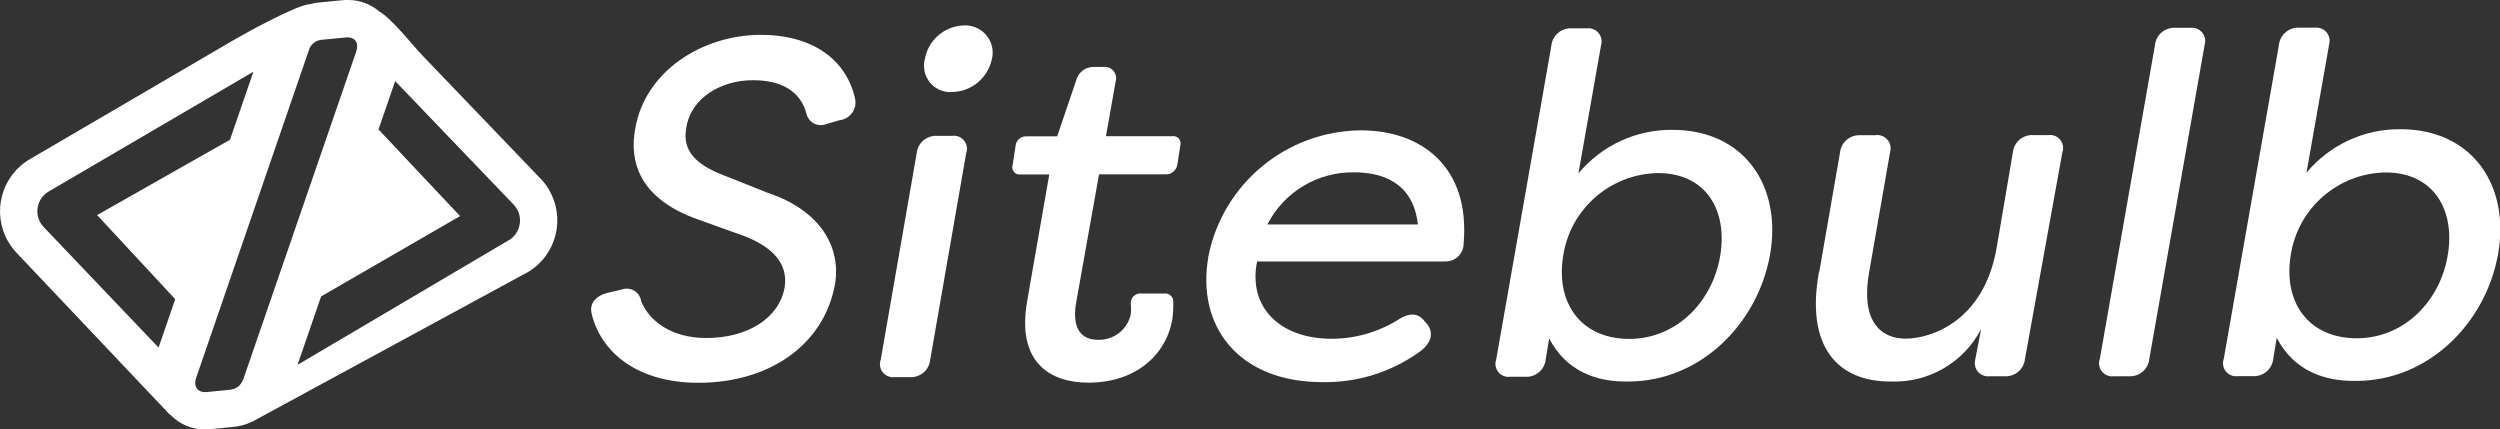
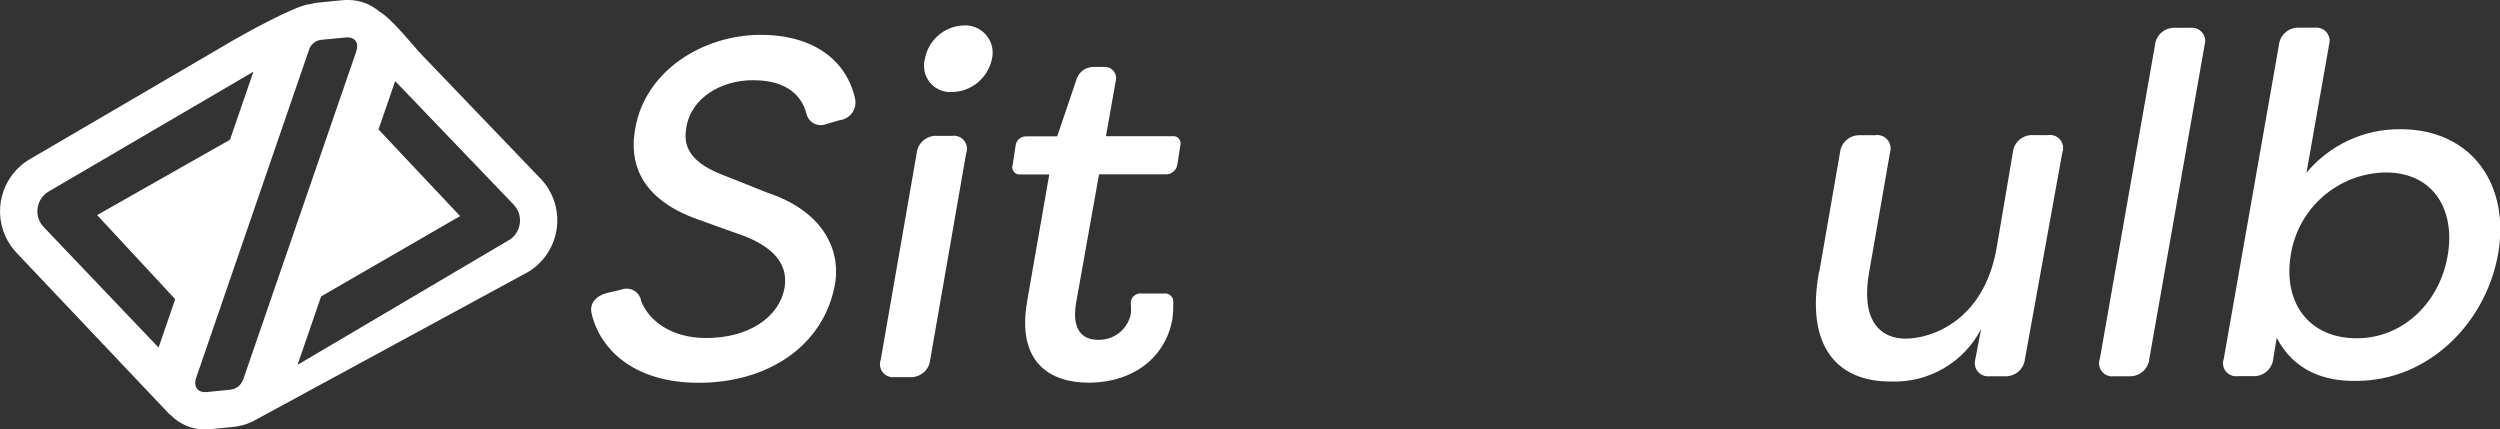
<svg xmlns="http://www.w3.org/2000/svg" id="Layer_2" data-name="Layer 2" viewBox="0 0 199.47 34.26">
  <rect x="0" y="0" width="199.47" height="34.26" fill="#333333" stroke="none" />
  <defs>
    <style>
      .cls-1 {
        fill: #fff;
      }
    </style>
  </defs>
  <g id="Layer_1-2" data-name="Layer 1">
    <g>
      <g id="sitebulb-logo">
        <path class="cls-1" d="M47.23,25.1c-.27-.85,.31-1.5,1.23-1.73l1.15-.27c.59-.22,1.25,.08,1.48,.67,.03,.08,.05,.17,.06,.25,.66,1.65,2.5,2.95,5.19,2.95,3.46,0,5.84-1.7,6.26-4,.34-2.04-1.12-3.3-3.15-4.11l-3.73-1.34c-4.81-1.69-5.5-4.72-5.04-7.23,.77-4.62,5.38-7.5,10-7.51,4.23,0,6.85,2.03,7.54,5.07,.18,.77-.3,1.53-1.06,1.71-.04,0-.08,.02-.13,.02l-1.08,.31c-.59,.26-1.28-.02-1.54-.61-.04-.09-.06-.18-.08-.27-.5-1.77-2.04-2.62-4.27-2.61-2.5,0-4.92,1.39-5.3,3.77-.19,1.12-.11,2.58,2.74,3.72l3.77,1.5c4.27,1.42,5.85,4.41,5.35,7.3-.88,4.84-5.26,7.85-10.87,7.85-4.75,.01-7.72-2.29-8.53-5.44Z" />
        <path class="cls-1" d="M70.27,28.71l2.87-16.48c.08-.84,.82-1.45,1.65-1.39h1.15c.57-.09,1.11,.29,1.2,.86,.03,.17,.01,.35-.05,.52l-2.87,16.48c-.08,.84-.82,1.45-1.65,1.39h-1.15c-.57,.09-1.11-.3-1.2-.87-.03-.17-.01-.35,.05-.51Zm3.52-23.98c.26-1.51,1.54-2.64,3.08-2.7,1.2-.08,2.25,.83,2.33,2.03,.01,.22,0,.44-.06,.66-.32,1.51-1.65,2.61-3.19,2.62-1.15,.08-2.14-.79-2.22-1.94-.02-.23,0-.46,.06-.68Z" />
        <path class="cls-1" d="M81.96,23.99l1.76-10.07h-2.31c-.32,.04-.61-.2-.64-.52,0-.08,0-.17,.03-.25l.23-1.5c.03-.46,.43-.8,.89-.77,.01,0,.03,0,.04,0h2.39s1.5-4.42,1.5-4.42c.15-.66,.74-1.13,1.42-1.12h.77c.5-.06,.95,.3,1.01,.8,.01,.13,0,.27-.04,.39l-.77,4.34h5.27c.32-.06,.62,.15,.68,.47,.02,.1,0,.2-.02,.3l-.23,1.5c-.08,.46-.49,.8-.96,.77h-5.29s-1.84,10.31-1.84,10.31c-.34,2.08,.5,2.89,1.73,2.89,1.28,.06,2.41-.83,2.65-2.08,.02-.24,.02-.49,0-.73-.07-.42,.22-.81,.64-.88,.07-.01,.14-.01,.21,0h1.77c.37-.06,.71,.19,.76,.56,0,.04,0,.09,0,.13,.01,.48-.01,.95-.08,1.42-.54,2.89-3,5-6.69,5-3.01,0-5.76-1.57-4.88-6.53Z" />
-         <path class="cls-1" d="M96.4,20.52c1.13-5.84,6.23-10.07,12.18-10.12,4.8,0,8.73,2.88,8.2,9.03,0,.79-.64,1.43-1.43,1.43-.03,0-.07,0-.1,0h-14.95c-.73,3.58,1.74,6.17,5.96,6.17,1.94,0,3.83-.57,5.46-1.62,.77-.46,1.46-.42,1.92,.19l.27,.31c.46,.65,.35,1.46-.69,2.19-2.23,1.59-4.91,2.43-7.65,2.39-6.77,.02-10.12-4.47-9.16-9.97Zm16.73-2.62c-.39-3.43-2.97-4.15-5.08-4.15-2.91-.05-5.6,1.56-6.93,4.16h12s0,0,0,0Z" />
-         <path class="cls-1" d="M123.6,27.04l-.27,1.63c-.08,.84-.82,1.45-1.65,1.39h-1.15c-.57,.09-1.11-.29-1.2-.86-.03-.17-.01-.35,.05-.52l4.4-25.03c.08-.84,.82-1.45,1.65-1.39h1.15c.58-.08,1.12,.32,1.2,.9,.02,.16,0,.33-.04,.48l-1.8,10.19c1.85-2.22,4.6-3.5,7.5-3.47,5.73,0,8.77,4.49,7.78,10-1,5.51-5.57,10.07-11.29,10.08-2.58,.05-4.96-.84-6.31-3.41Zm13.65-6.62c.61-3.57-1.08-6.61-4.96-6.61-3.8,.06-7.01,2.86-7.57,6.62-.61,3.8,1.47,6.61,5.27,6.61,3.8,0,6.65-2.99,7.26-6.62Z" />
        <path class="cls-1" d="M145.16,21.67l1.65-9.49c.08-.82,.79-1.43,1.62-1.39h1.15c.58-.11,1.14,.27,1.25,.85,.03,.18,.02,.36-.03,.53l-1.65,9.46c-.73,3.92,.85,5.39,2.89,5.39s6.23-1.39,7.26-7.2l1.3-7.65c.08-.84,.82-1.45,1.65-1.39h1.15c.57-.09,1.11,.29,1.2,.86,.03,.17,.01,.35-.05,.52l-2.98,16.47c-.08,.84-.82,1.45-1.65,1.39h-1.15c-.58,.08-1.12-.32-1.2-.9-.02-.16,0-.33,.04-.48l.46-2.39c-1.38,2.67-4.18,4.3-7.19,4.19-4.23,.03-6.85-2.74-5.74-8.78Z" />
        <path class="cls-1" d="M167.54,28.64l4.4-25.03c.08-.84,.82-1.45,1.65-1.39h1.15c.58-.08,1.12,.32,1.2,.9,.02,.16,0,.33-.04,.48l-4.41,25.03c-.08,.84-.82,1.45-1.65,1.39h-1.15c-.57,.09-1.11-.3-1.2-.87-.03-.17-.01-.35,.05-.51Z" />
        <path class="cls-1" d="M181.65,26.99l-.27,1.63c-.08,.84-.82,1.45-1.65,1.39h-1.15c-.57,.09-1.11-.29-1.2-.86-.03-.17-.01-.35,.05-.52l4.4-25.03c.08-.84,.82-1.45,1.65-1.39h1.19c.58-.08,1.12,.32,1.2,.9,.02,.16,0,.33-.04,.48l-1.8,10.19c1.85-2.22,4.6-3.5,7.5-3.47,5.73,0,8.77,4.49,7.78,10-1,5.51-5.57,10.07-11.29,10.08-2.61,.05-5-.84-6.35-3.41Zm13.65-6.62c.61-3.57-1.08-6.61-4.96-6.61-3.8,.06-7.01,2.86-7.57,6.62-.61,3.8,1.47,6.61,5.27,6.61,3.8,0,6.66-2.99,7.26-6.62Z" />
      </g>
      <path class="cls-1" d="M43.76,15.06c-.2-.32-.43-.62-.7-.88l-9.42-9.82c-.5-.5-2.4-2.91-3.36-3.43C29.58,.32,28.67-.01,27.74,0,27.59,0,27.45,0,27.3,.02l-1.86,.18c-.24,.02-.48,.07-.71,.13-1.15,.07-5.62,2.59-6.06,2.85L2.4,12.69C.1,14.02-.68,16.97,.65,19.27c.19,.33,.42,.63,.67,.9l12.18,12.86s.09,.08,.14,.11c.72,.73,1.71,1.14,2.74,1.12,.14,0,.28,0,.42-.02l1.83-.18c.48-.05,.95-.17,1.39-.37,.1-.04,.19-.08,.28-.14l21.87-11.87c2.27-1.39,2.98-4.36,1.58-6.62ZM12.65,27.73L3.49,18.12c-.1-.1-.18-.22-.26-.34-.51-.88-.21-2,.67-2.51L20.22,5.72l-1.87,5.43-10.6,6.01,6.23,6.71-1.33,3.87Zm6.79,2.45c-.2,.58-.56,.86-1.11,.92l-1.83,.18c-.74,.07-1.11-.45-.83-1.19L24.63,4.05c.13-.5,.57-.86,1.08-.88l1.86-.18c.77-.07,1.11,.42,.83,1.19l-8.96,26Zm21.18-11.03l-16.88,9.96,1.88-5.46,11.09-6.41-6.51-6.91,1.33-3.86,9.42,9.82c.1,.1,.19,.22,.27,.34,.53,.86,.26,1.99-.6,2.53Z" />
    </g>
  </g>
</svg>